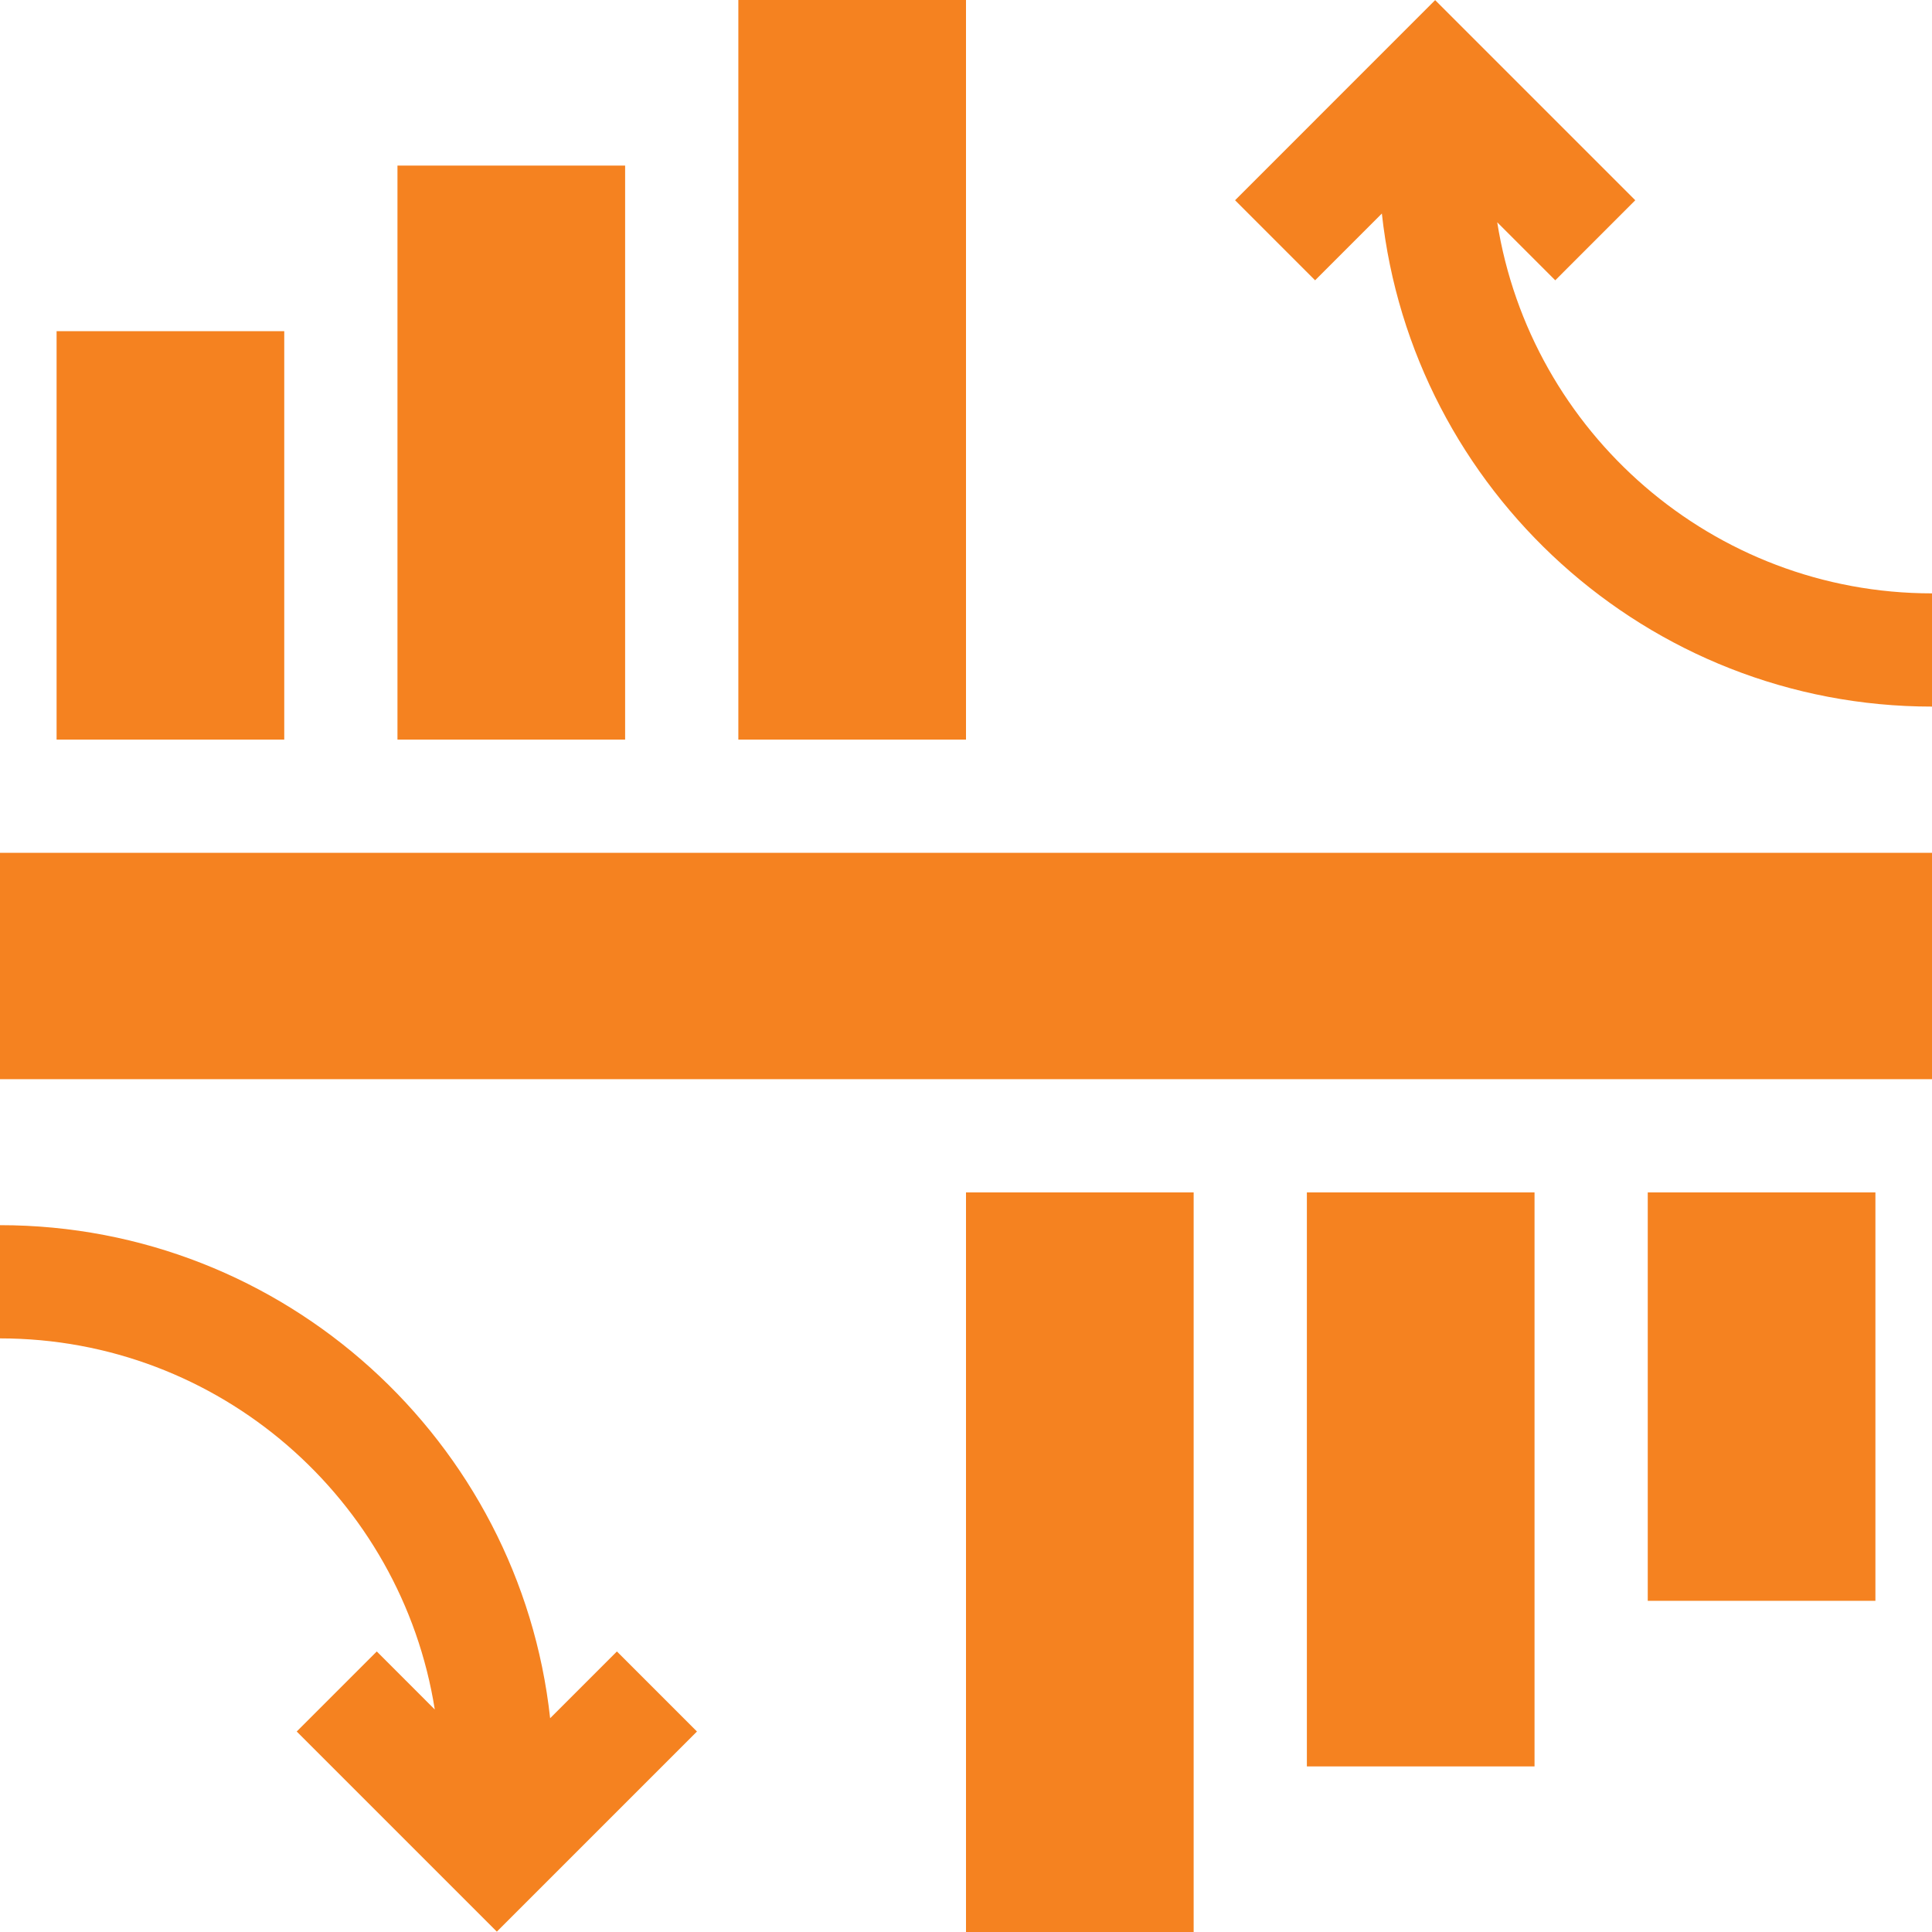
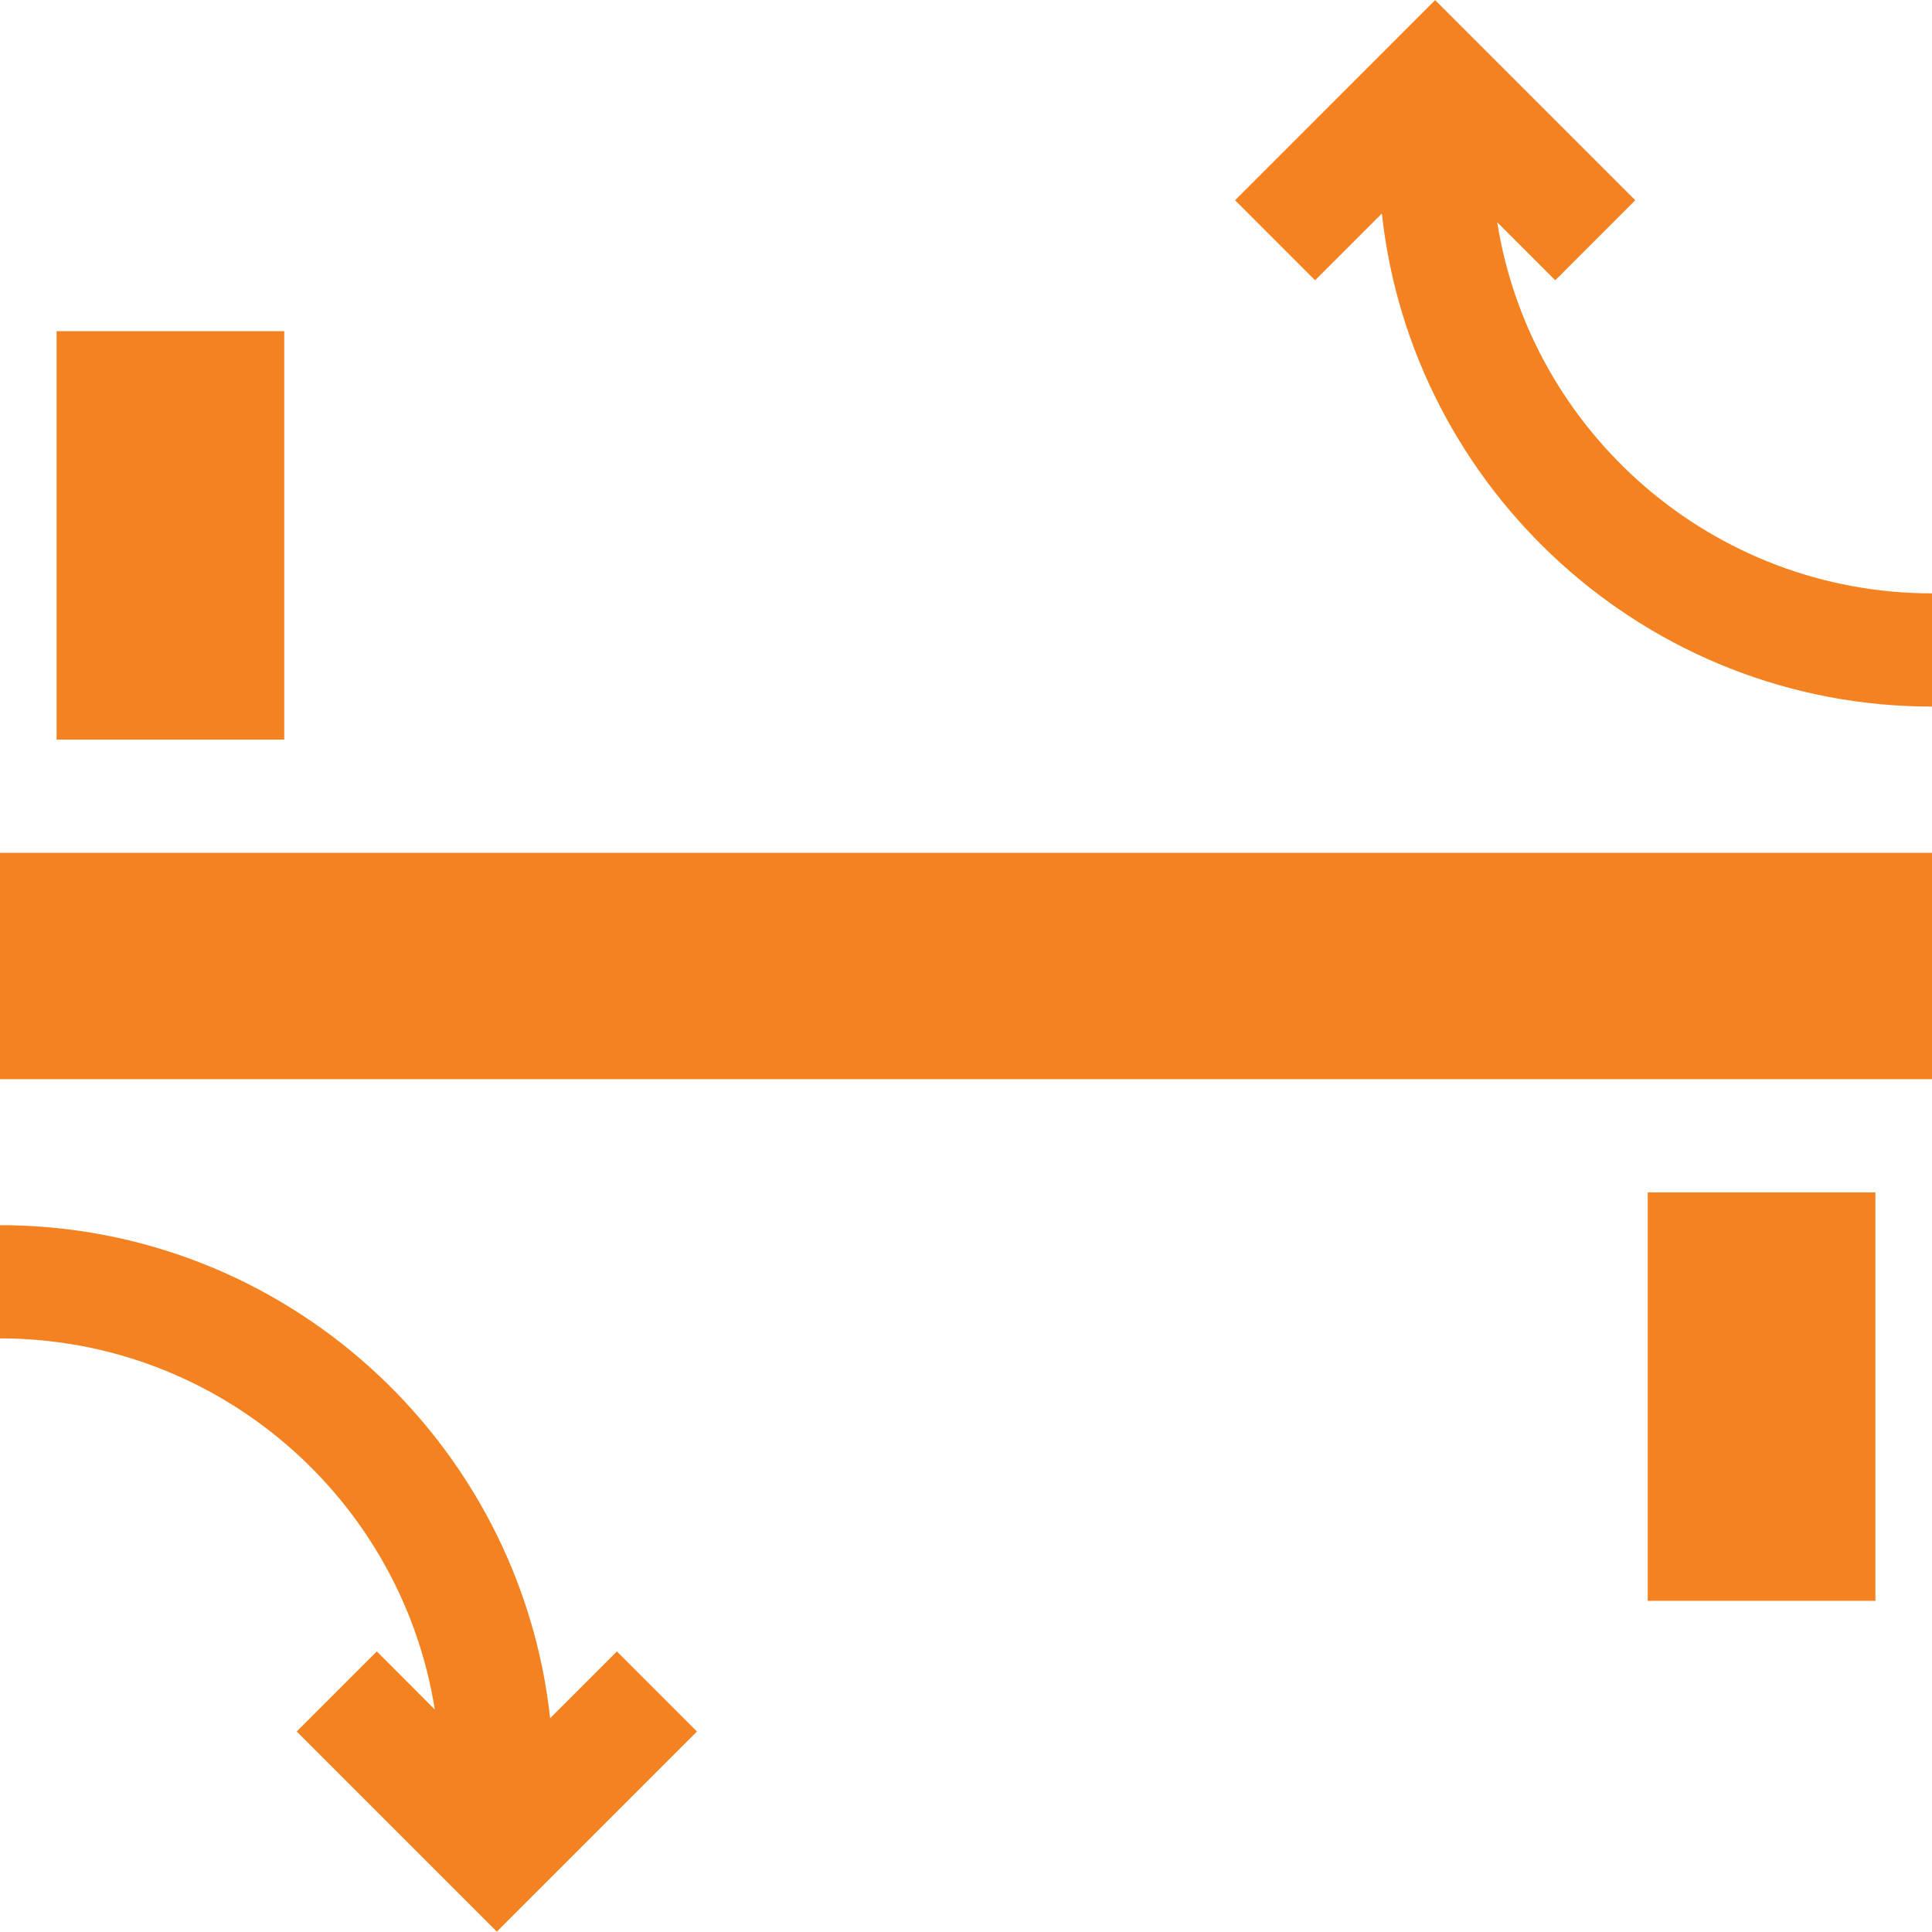
<svg xmlns="http://www.w3.org/2000/svg" width="48" height="48" viewBox="0 0 48 48" fill="none">
  <g clip-path="url(#clip0_36_331)">
    <path d="M0 21.188H48V26.812H0V21.188Z" fill="#F58220" />
-     <path d="M18.344 0H24V18.375H18.344V0Z" fill="#F58220" />
-     <path d="M9.875 4.114H15.531V18.375H9.875V4.114Z" fill="#F58220" />
    <path d="M1.406 8.228H7.062V18.375H1.406V8.228Z" fill="#F58220" />
    <path d="M37.198 5.522L38.64 6.964L40.628 4.975L35.656 0.003L30.685 4.975L32.673 6.964L34.332 5.305C35.082 12.183 40.925 17.555 48 17.555V14.742C42.554 14.742 38.025 10.74 37.198 5.522Z" fill="#F58220" />
    <path d="M13.668 42.689C12.918 35.811 7.075 30.439 0 30.439V33.252C5.447 33.252 9.976 37.254 10.802 42.472L9.361 41.03L7.372 43.019L12.344 47.991L17.316 43.019L15.327 41.03L13.668 42.689Z" fill="#F58220" />
-     <path d="M24 29.625H29.656V48H24V29.625Z" fill="#F58220" />
-     <path d="M32.469 29.625H38.125V43.886H32.469V29.625Z" fill="#F58220" />
    <path d="M40.938 29.625H46.594V39.772H40.938V29.625Z" fill="#F58220" />
  </g>
  <defs>
    <clipPath id="clip0_36_331">
      <rect width="48" height="48" fill="white" />
    </clipPath>
  </defs>
</svg>